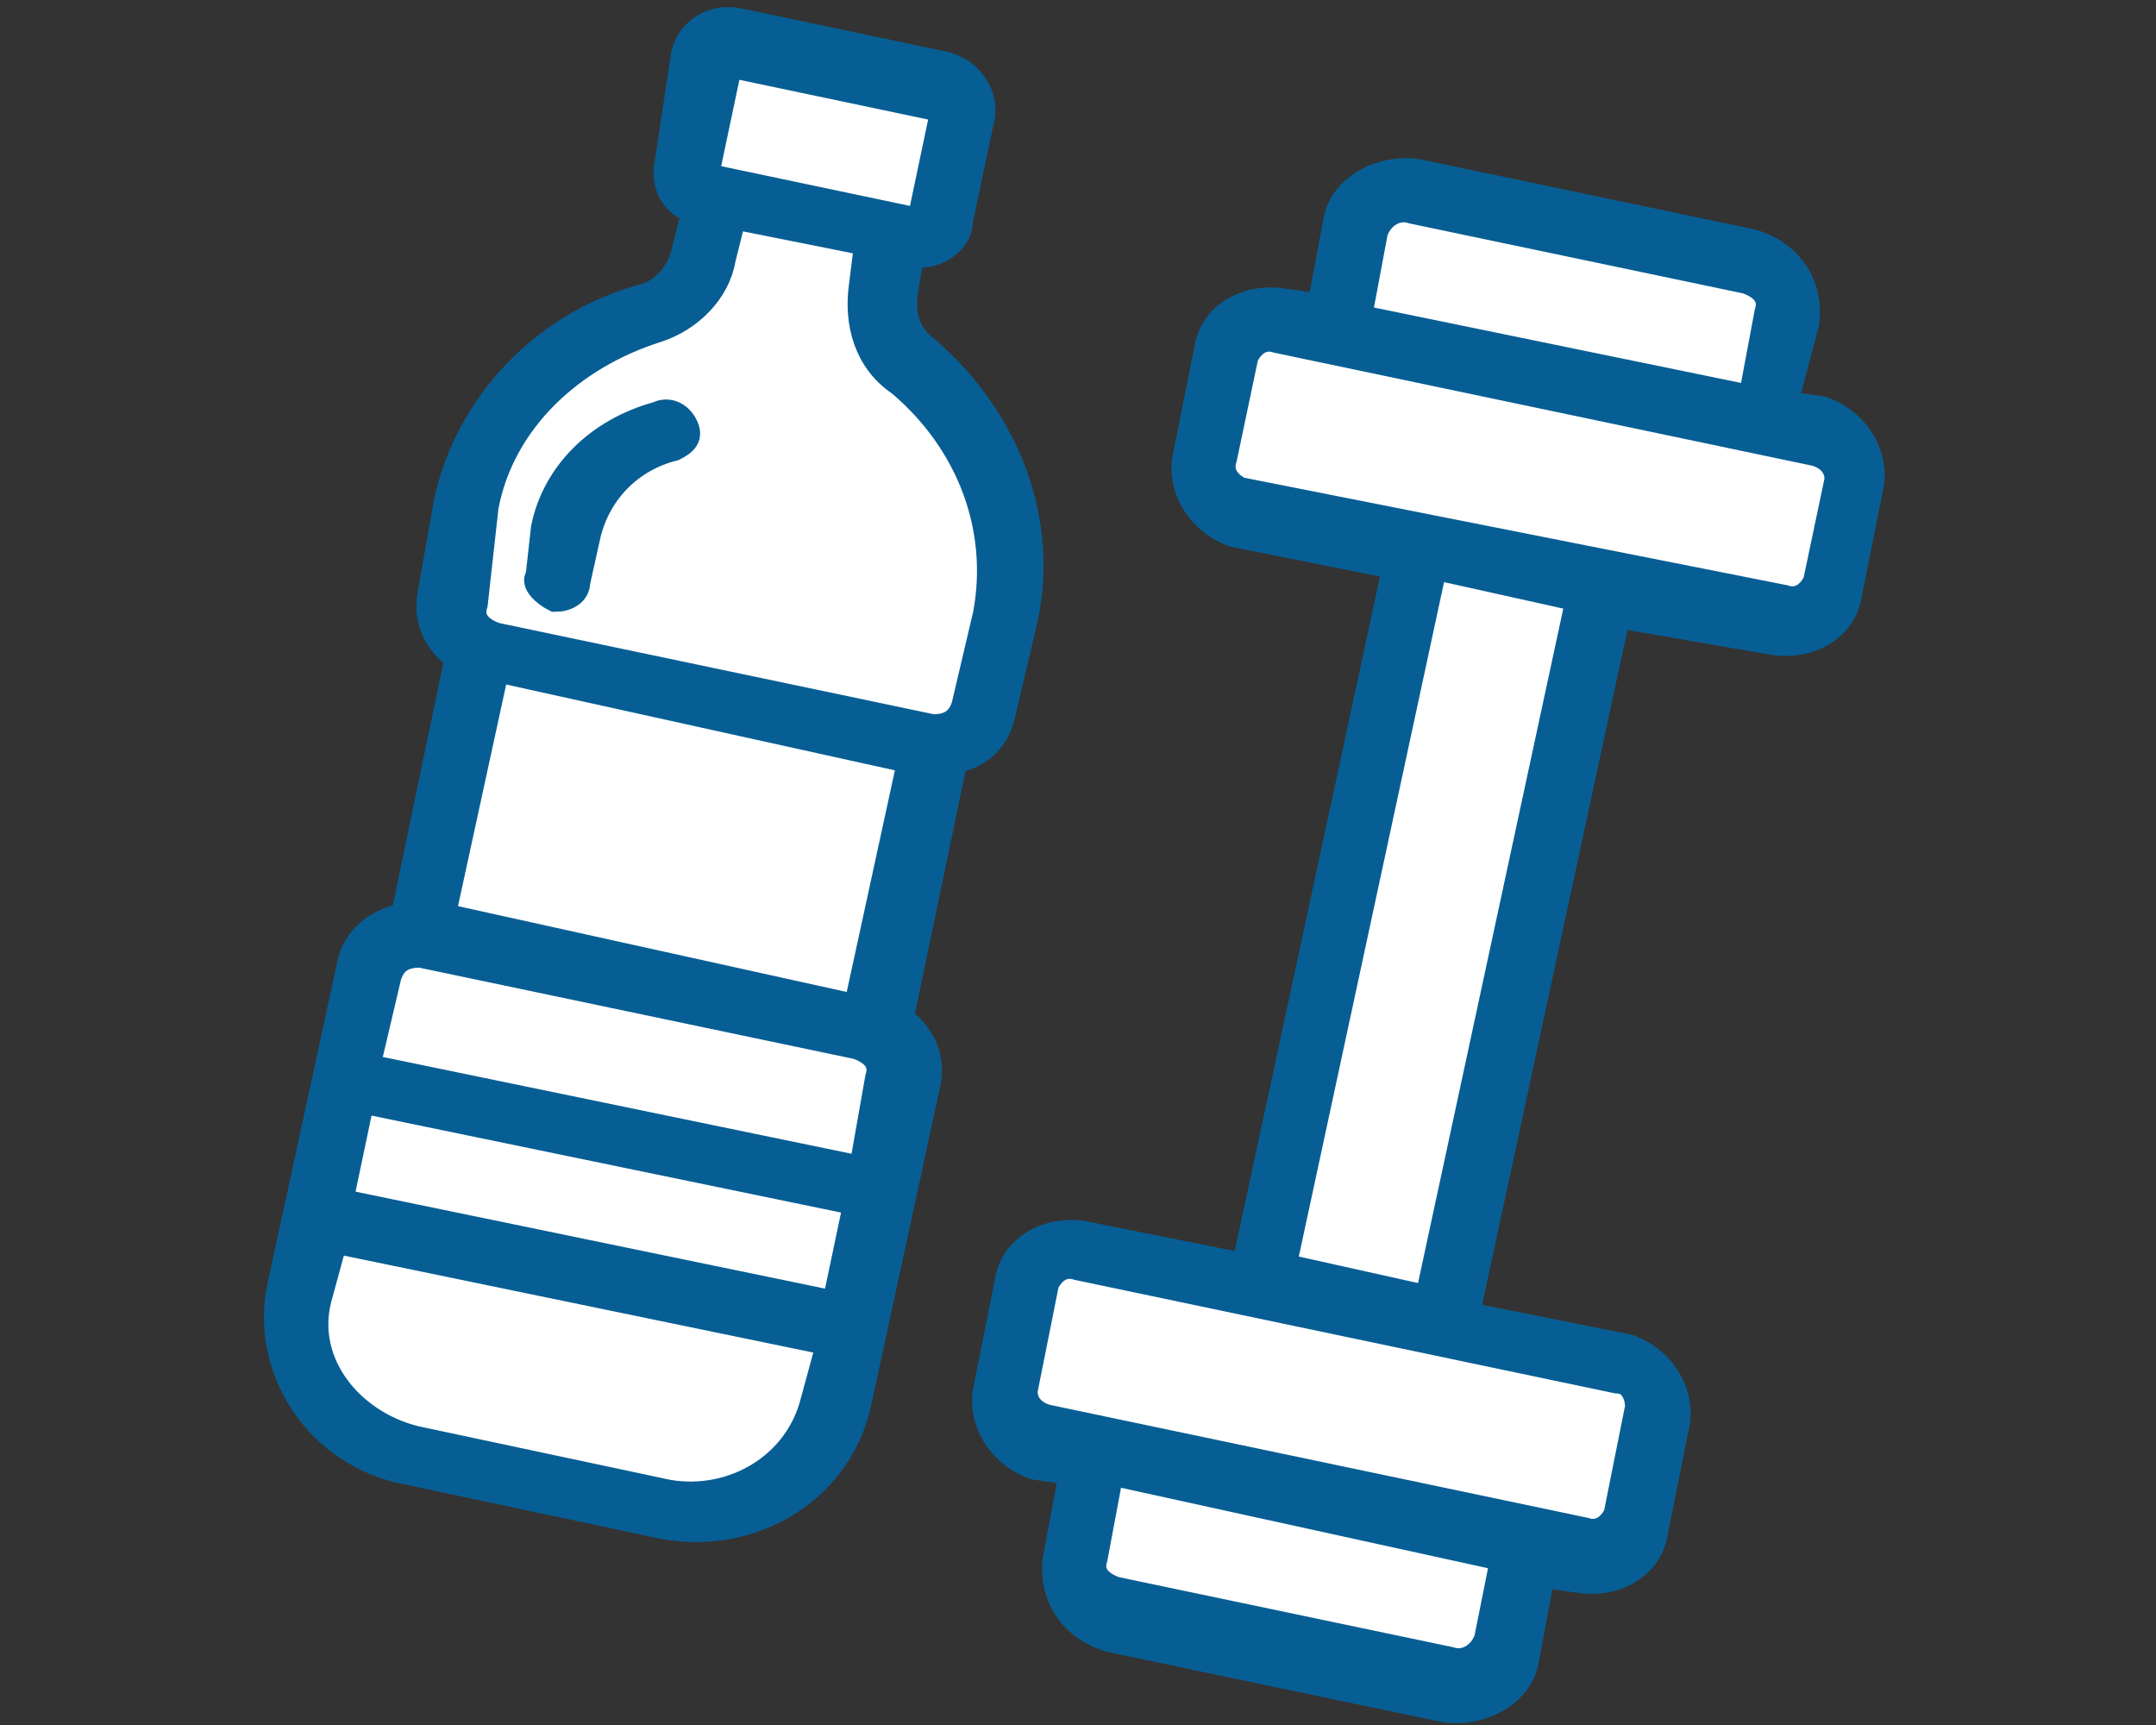
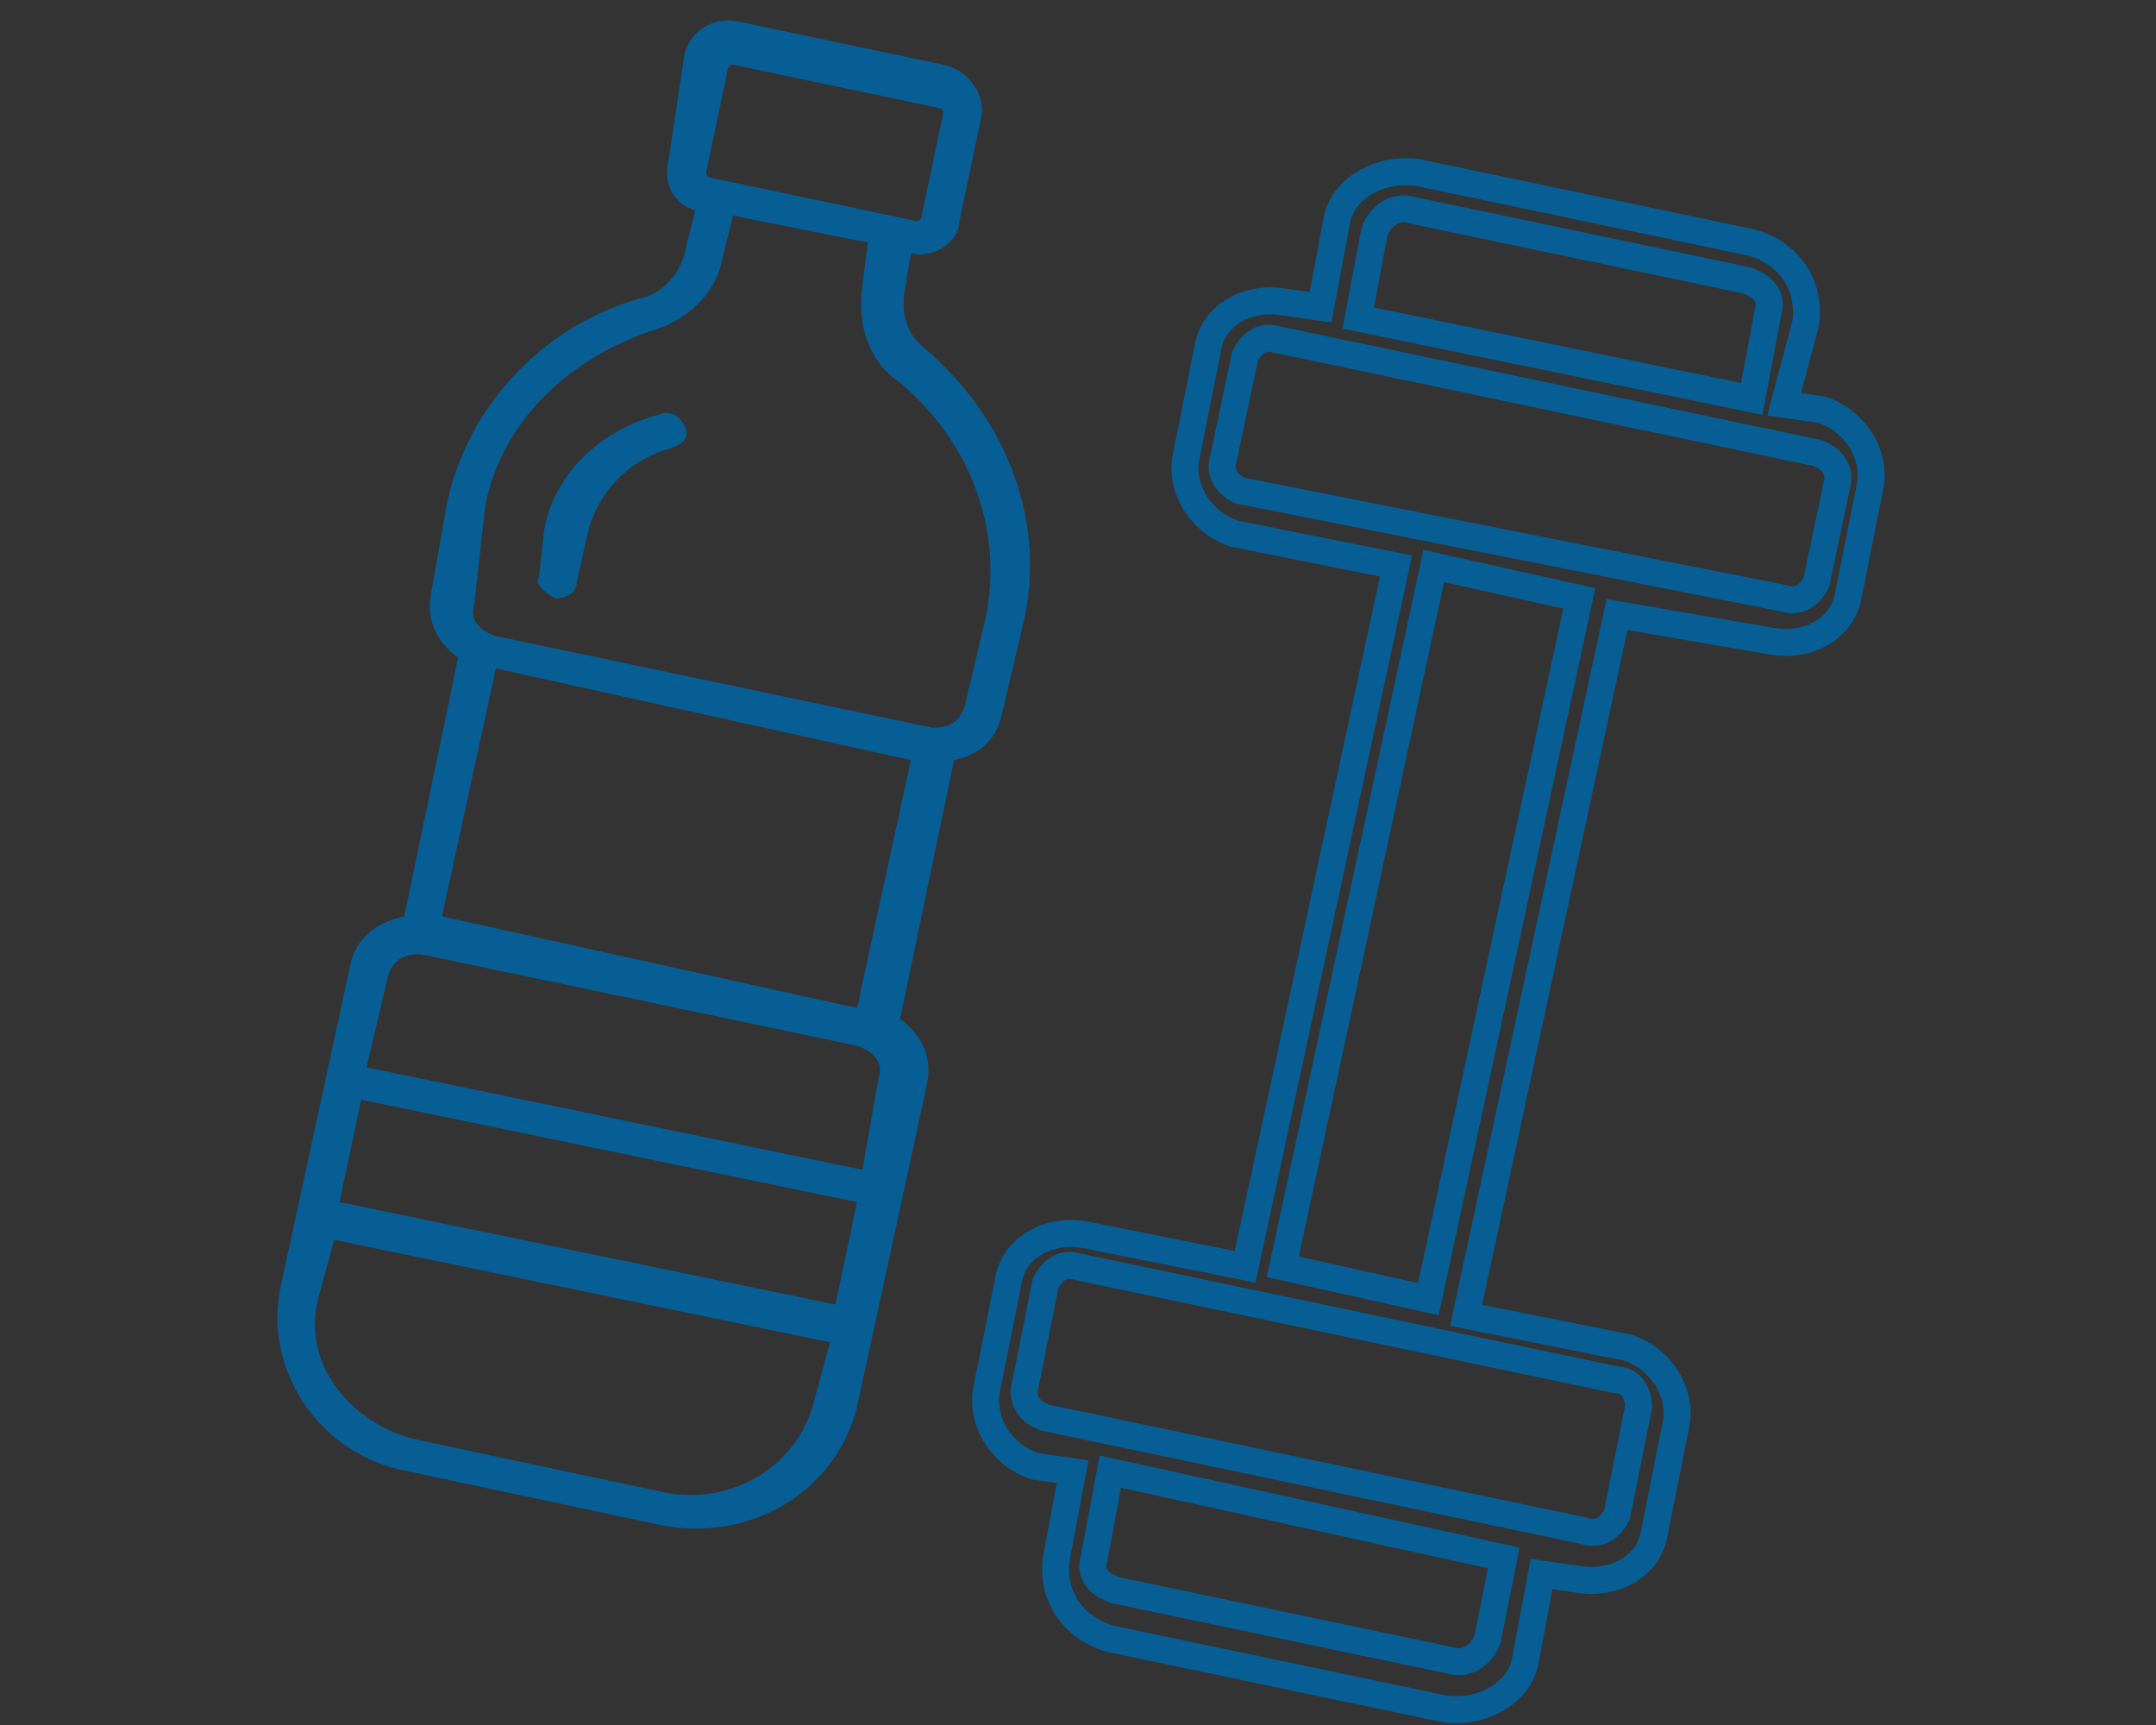
<svg xmlns="http://www.w3.org/2000/svg" width="40" height="32" viewBox="0 0 40 32" overflow="visible">
  <rect x="0" y="0" width="40" height="32" fill="#333333" stroke="none" />
-   <path fill="none" d="M0 0h40v32H0z" />
-   <path fill="#FFF" d="M20 29.4l7.6 1.6.5-2.4-7.6-1.6-.5 2.4zm-1.1-2.9l11.2 2.4.8-3.6-11.2-2.4-.8 3.6zm4.6-3.2l3.7.8 2.8-13-3.7-.8-2.8 13zm-1-13.8l11.2 2.4.8-3.6-11.2-2.5-.8 3.7zM25 6.1l7.6 1.6.5-2.4-7.6-1.6-.5 2.4zM18.8 9.2l-.2-.1c0-.3-.1-.6-.1-.6-.1-.1-1.6-1.7-1.6-1.7s-.4-2.1-.3-2.1c.1 0 .8-.1.8-.2s.5-2.6.5-2.6L14.2.8l-1 .3-.6 2.4s.5.8.4.9c0 .1-1 1.5-1.1 1.5S10 7 10 7s-.1.1-.1.3l-.4-.1-4 18.8 9.3 2 3.5-16.5c.3.1.4.1.4.1s0-.9-.1-1.7l.2-.7z" />
-   <path fill="#075E94" d="M26.5 24.1l-2.7-.6 2.8-13 2.7.6-2.8 13zm3.9 2l-.4 2c-.1.2-.3.4-.6.3l-10-2.1c-.3-.1-.4-.3-.4-.5l.4-2c.1-.2.3-.4.6-.3l10 2.1c.3 0 .4.3.4.5m-2.8 4.3c-.1.3-.4.5-.7.4l-6.2-1.3c-.3-.1-.5-.3-.4-.6l.3-1.6 7.3 1.6-.3 1.5zM22.7 8.5l.4-1.9c.1-.2.3-.4.6-.3l10 2.1c.3.1.4.3.4.5l-.4 1.9c-.1.2-.3.4-.6.3L23 9.1c-.2-.1-.4-.3-.3-.6m2.8-4.2c.1-.3.4-.5.7-.4l6.2 1.3c.3.1.5.3.4.6l-.3 1.6-7.3-1.5.3-1.6zm7.4 7.6c.6.1 1.3-.2 1.4-.9l.4-2c.1-.6-.3-1.2-.9-1.4l-.7-.1.4-1.5c.1-.7-.3-1.3-1-1.5l-6.2-1.3c-.7-.1-1.4.3-1.5.9l-.3 1.6-.7-.1c-.6-.1-1.3.2-1.4.9l-.4 2c-.1.6.3 1.2.9 1.4l3 .6-2.8 13-3-.6c-.6-.1-1.3.2-1.4.9l-.4 2c-.1.6.3 1.2.9 1.4l.7.1-.3 1.6c-.1.7.3 1.3 1 1.5l6.2 1.3c.7.1 1.4-.3 1.5-.9l.3-1.6.7.1c.6.1 1.3-.2 1.4-.9l.4-2c.1-.6-.3-1.2-.9-1.4l-3-.6 2.8-13 2.9.5z" />
  <path fill="none" stroke="#075E94" stroke-width=".5" stroke-miterlimit="10" d="M26.5 24.1l-2.7-.6 2.8-13 2.7.6-2.8 13zm3.9 2l-.4 2c-.1.2-.3.4-.6.3l-10-2.1c-.3-.1-.4-.3-.4-.5l.4-2c.1-.2.3-.4.6-.3l10 2.1c.3 0 .4.3.4.5zm-2.8 4.3c-.1.3-.4.5-.7.4l-6.2-1.3c-.3-.1-.5-.3-.4-.6l.3-1.6 7.3 1.6-.3 1.5zM22.7 8.5l.4-1.9c.1-.2.3-.4.6-.3l10 2.1c.3.1.4.3.4.5l-.4 1.9c-.1.2-.3.4-.6.3L23 9.1c-.2-.1-.4-.3-.3-.6zm2.8-4.2c.1-.3.4-.5.7-.4l6.2 1.3c.3.1.5.3.4.6l-.3 1.6-7.3-1.5.3-1.6zm7.4 7.6c.6.1 1.3-.2 1.4-.9l.4-2c.1-.6-.3-1.2-.9-1.4l-.7-.1.4-1.5c.1-.7-.3-1.3-1-1.5l-6.2-1.3c-.7-.1-1.4.3-1.5.9l-.3 1.6-.7-.1c-.6-.1-1.3.2-1.4.9l-.4 2c-.1.6.3 1.2.9 1.4l3 .6-2.8 13-3-.6c-.6-.1-1.3.2-1.4.9l-.4 2c-.1.6.3 1.2.9 1.4l.7.1-.3 1.6c-.1.7.3 1.3 1 1.5l6.2 1.3c.7.1 1.4-.3 1.5-.9l.3-1.6.7.1c.6.1 1.3-.2 1.4-.9l.4-2c.1-.6-.3-1.2-.9-1.4l-3-.6 2.8-13 2.9.5z" />
  <path fill="#075E94" d="M10.3 11.1c.2 0 .4-.1.4-.3l.2-.9c.2-.8.8-1.4 1.6-1.6.2-.1.3-.2.2-.4-.1-.2-.3-.3-.5-.2-1.1.3-1.9 1.1-2.1 2.1l-.1.9c-.1.1.1.3.3.4" />
-   <path fill="none" stroke="#075E94" stroke-width=".5" stroke-miterlimit="10" d="M10.3 11.1c.2 0 .4-.1.4-.3l.2-.9c.2-.8.8-1.4 1.6-1.6.2-.1.3-.2.2-.4-.1-.2-.3-.3-.5-.2-1.1.3-1.9 1.1-2.1 2.1l-.1.9c-.1.1.1.3.3.4z" />
  <path fill="#075E94" d="M9 9.4c.3-1.6 1.6-2.8 3.2-3.3.6-.2 1.1-.7 1.2-1.3l.2-.8 2.5.5-.1.8c-.1.7.1 1.4.7 1.8 1.3 1.1 1.9 2.7 1.6 4.3l-.4 1.7c-.1.3-.3.4-.6.4l-8.1-1.7c-.3-.1-.5-.3-.4-.6L9 9.4zm4.5-8.1c0-.1.1-.1.1-.1l3.8.8c.1 0 .1.1.1.1L17.1 4c0 .1-.1.1-.1.1l-3.8-.8c-.1 0-.1-.1-.1-.1l.4-1.9zm-1.1 26.4l-4.7-1c-1.2-.3-2.1-1.4-1.8-2.6l.3-1.1 9.2 1.9-.3 1.1c-.3 1.2-1.5 1.9-2.7 1.7m3.6-6l-9.2-1.9.4-1.7c.1-.3.3-.4.6-.4l8.1 1.7c.3.1.5.3.4.6l-.3 1.7zm-9.3-1.3l9.2 1.9-.4 1.9-9.2-1.9.4-1.9zm10.2-6.3l-1 4.6L8.2 17l1-4.6 7.7 1.7zM6.5 17.9l-1.3 6c-.3 1.5.7 3.1 2.4 3.4l4.7 1c1.6.3 3.2-.6 3.6-2.2l1.3-6c.1-.5-.1-.9-.5-1.2l1-4.8c.5-.1.8-.4.9-.9l.4-1.7c.4-1.8-.3-3.7-1.8-5-.4-.3-.5-.7-.4-1.2l.1-.6c.4.1.9-.2.9-.6l.4-1.9c.1-.4-.2-.9-.7-1L13.7.4c-.5-.1-.9.2-1 .6l-.3 2c-.1.4.1.8.5.9l-.2.8c-.1.4-.4.7-.7.8-1.9.5-3.3 2-3.7 3.8L8 11c-.1.5.1.9.5 1.2l-1 4.8c-.5.1-.9.4-1 .9" />
-   <path fill="none" stroke="#075E94" stroke-width=".5" stroke-miterlimit="10" d="M9 9.4c.3-1.6 1.6-2.8 3.2-3.3.6-.2 1.1-.7 1.2-1.3l.2-.8 2.5.5-.1.8c-.1.7.1 1.4.7 1.8 1.3 1.1 1.9 2.7 1.6 4.3l-.4 1.7c-.1.3-.3.4-.6.4l-8.1-1.7c-.3-.1-.5-.3-.4-.6L9 9.4zm4.5-8.1c0-.1.1-.1.1-.1l3.8.8c.1 0 .1.1.1.1L17.1 4c0 .1-.1.1-.1.1l-3.8-.8c-.1 0-.1-.1-.1-.1l.4-1.9zm-1.1 26.4l-4.7-1c-1.2-.3-2.1-1.4-1.8-2.6l.3-1.1 9.2 1.9-.3 1.1c-.3 1.2-1.5 1.9-2.7 1.7zm3.6-6l-9.2-1.9.4-1.7c.1-.3.3-.4.6-.4l8.1 1.7c.3.1.5.3.4.6l-.3 1.7zm-9.3-1.3l9.2 1.9-.4 1.9-9.2-1.9.4-1.9zm10.2-6.3l-1 4.6L8.2 17l1-4.6 7.7 1.7zM6.5 17.9l-1.3 6c-.3 1.5.7 3.1 2.4 3.4l4.7 1c1.6.3 3.2-.6 3.6-2.2l1.3-6c.1-.5-.1-.9-.5-1.2l1-4.8c.5-.1.8-.4.9-.9l.4-1.7c.4-1.8-.3-3.7-1.8-5-.4-.3-.5-.7-.4-1.2l.1-.6c.4.1.9-.2.9-.6l.4-1.9c.1-.4-.2-.9-.7-1L13.7.4c-.5-.1-.9.2-1 .6l-.3 2c-.1.4.1.8.5.9l-.2.8c-.1.4-.4.7-.7.8-1.9.5-3.3 2-3.7 3.8L8 11c-.1.5.1.9.5 1.2l-1 4.8c-.5.1-.9.4-1 .9z" />
</svg>